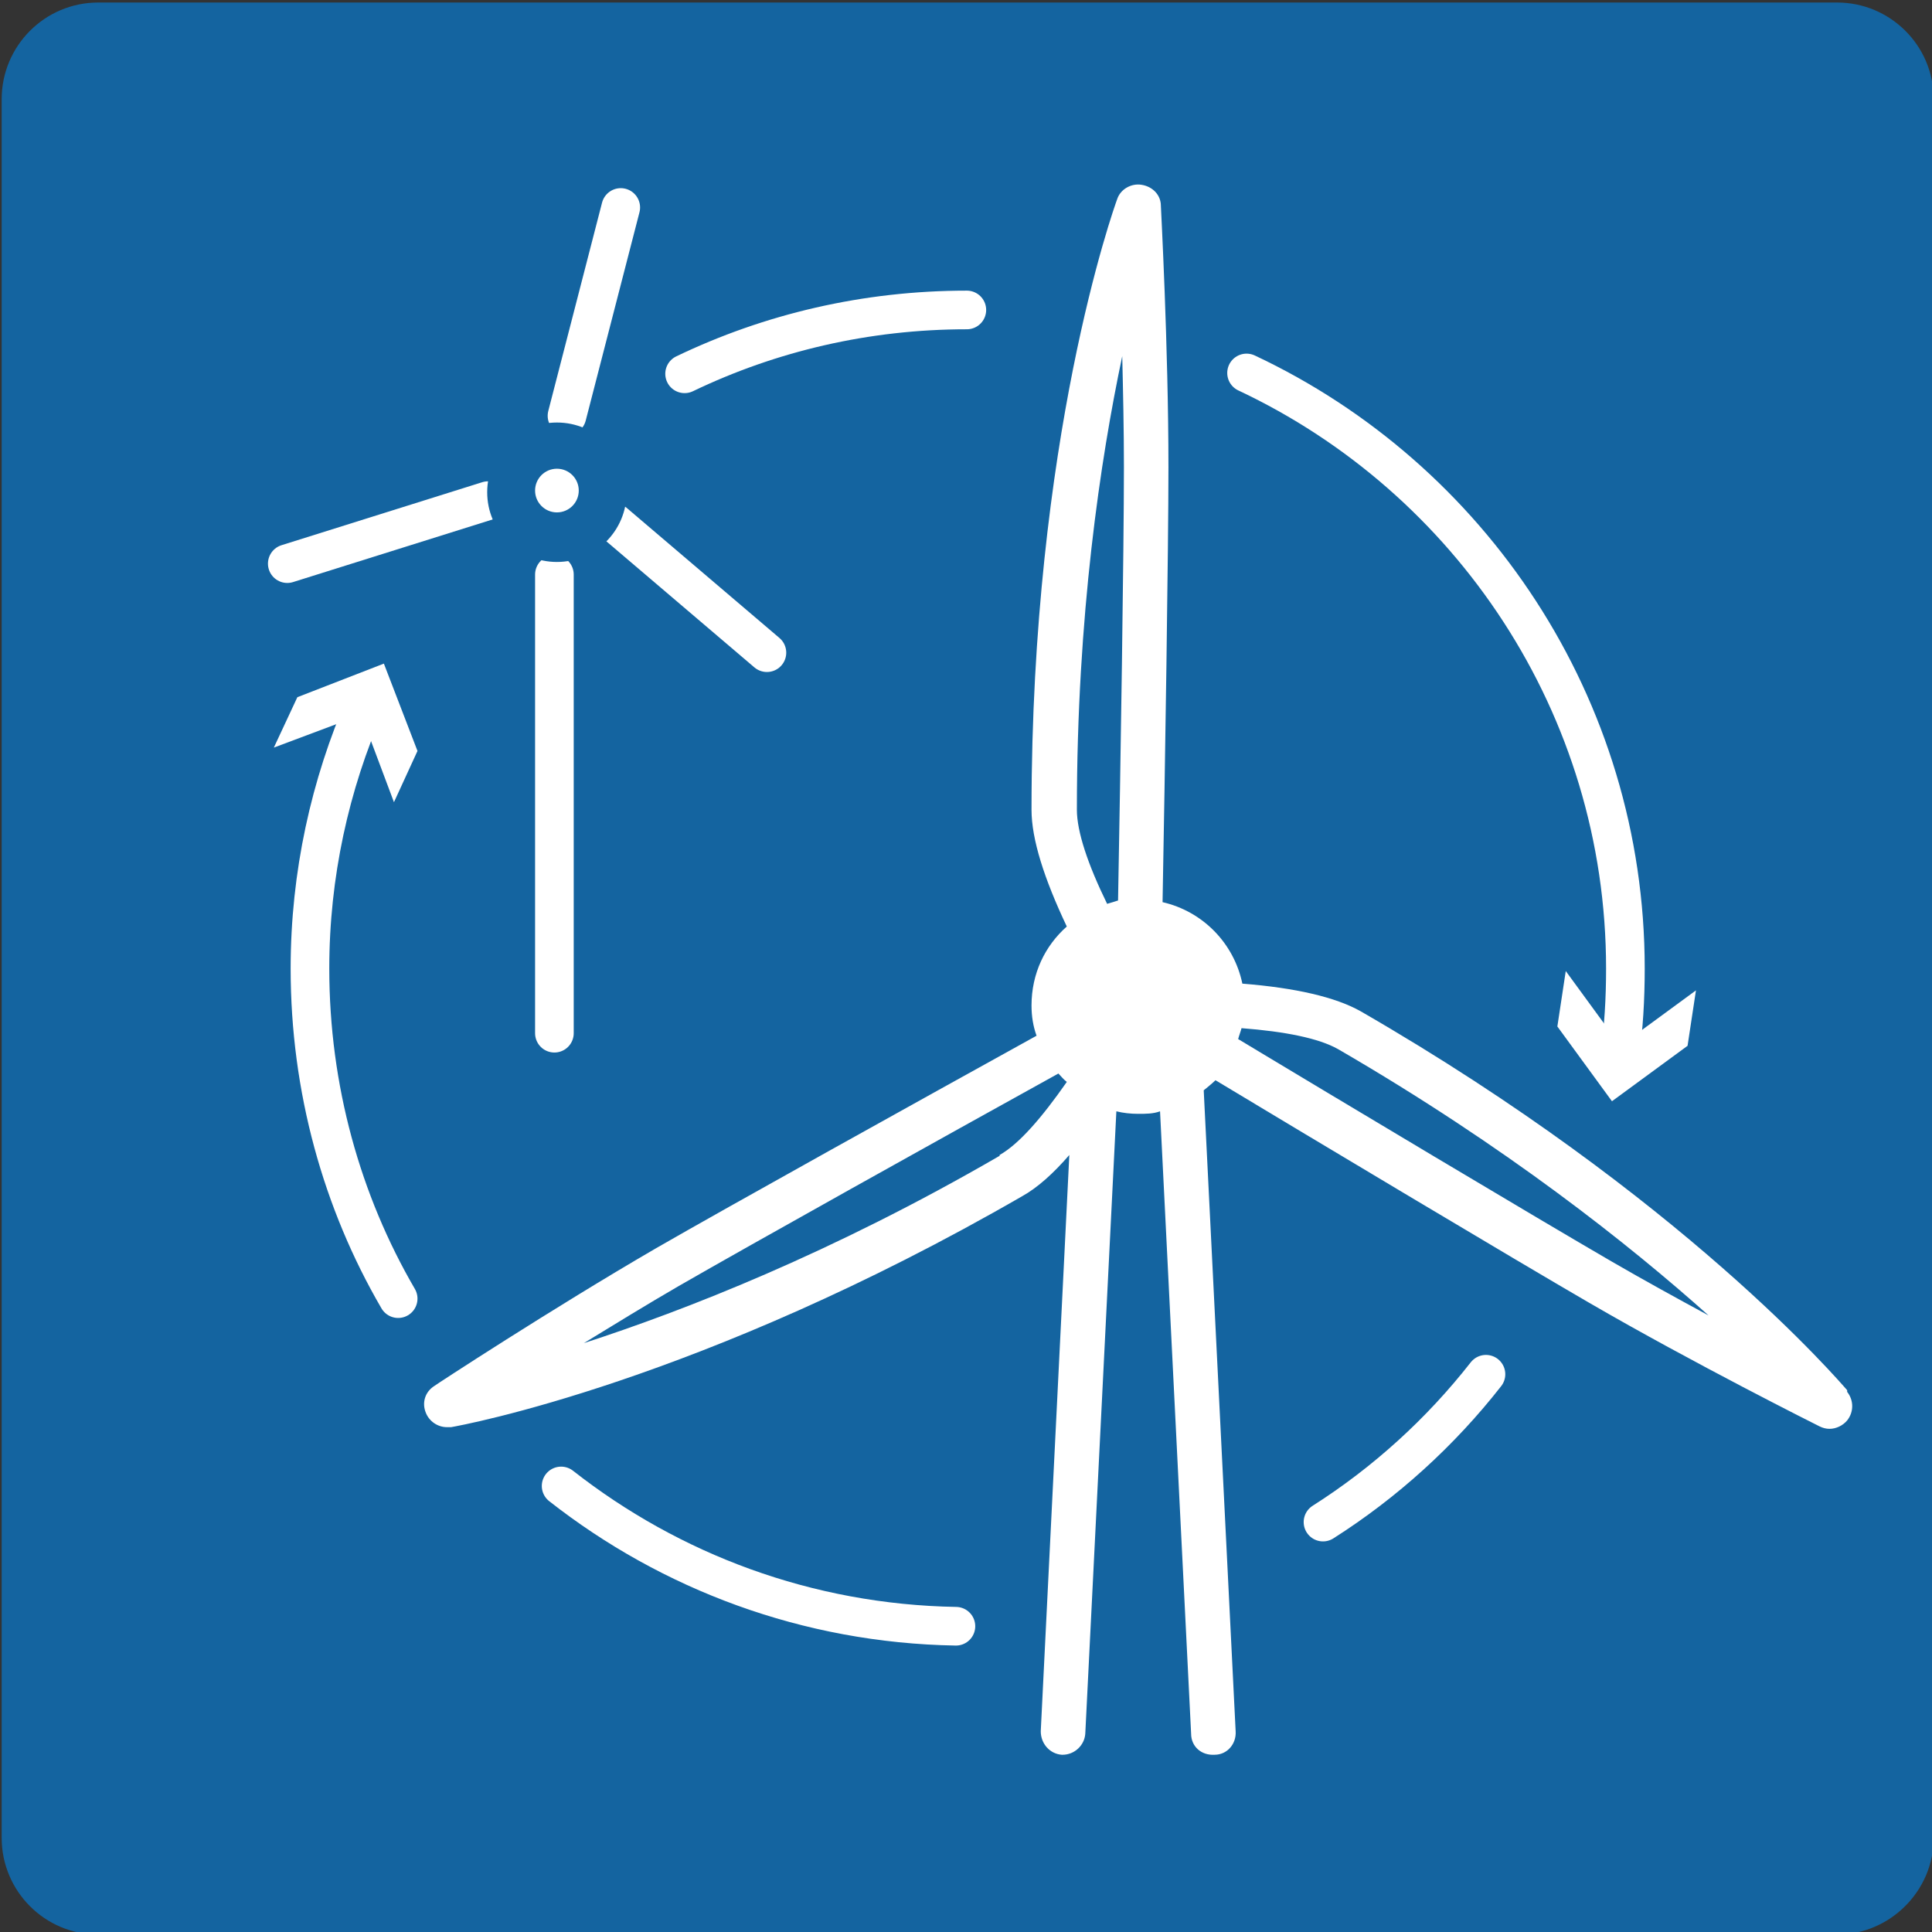
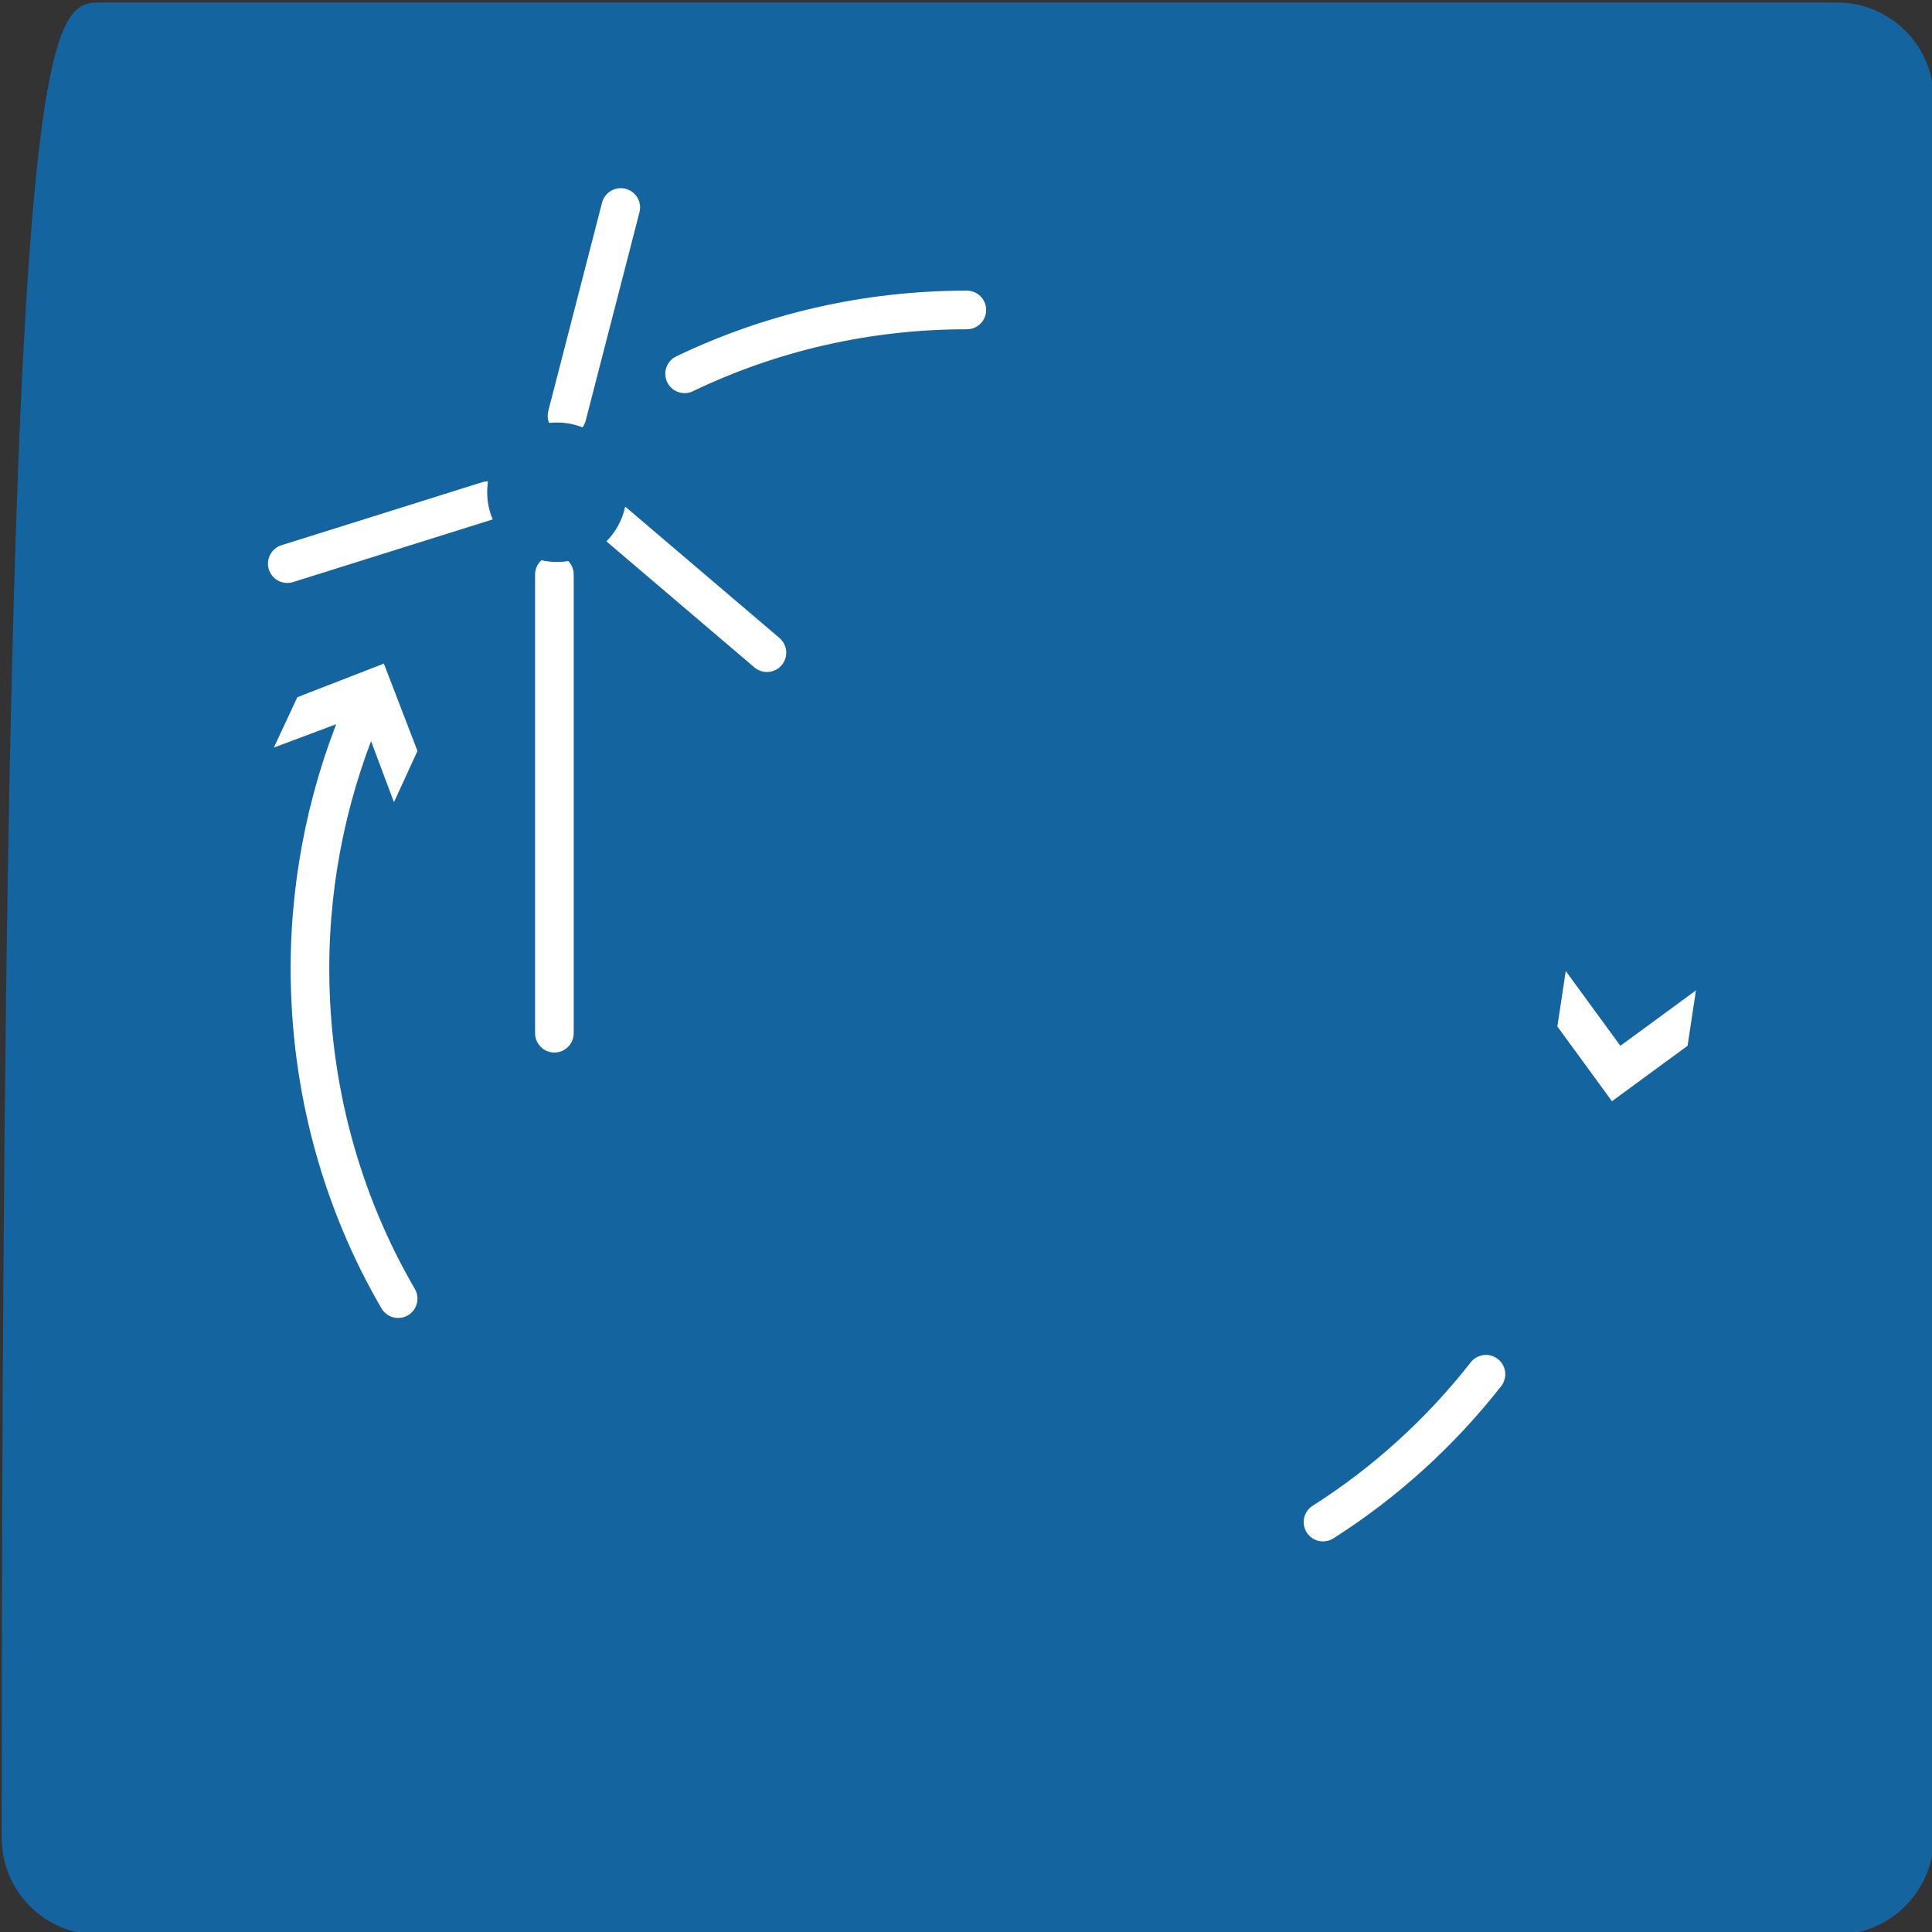
<svg xmlns="http://www.w3.org/2000/svg" id="Ebene_1" data-name="Ebene 1" viewBox="0 0 23 23">
  <rect x="0" y="0" width="23" height="23" fill="#333333" stroke="none" />
  <defs>
    <style>
      .cls-1 {
        fill: none;
        stroke: #fff;
        stroke-linecap: round;
        stroke-linejoin: round;
        stroke-width: .46px;
      }

      .cls-2 {
        fill: #1464a0;
      }

      .cls-2, .cls-3 {
        stroke-width: 0px;
      }

      .cls-3 {
        fill: #fff;
      }
    </style>
  </defs>
-   <path class="cls-2" d="M21.87,23.03H1.17c-.64,0-1.15-.52-1.15-1.15V1.18C.02.55.53.03,1.17.03h20.7c.63,0,1.15.51,1.15,1.15v20.7c0,.63-.52,1.15-1.15,1.15" />
-   <path class="cls-3" d="M21.99,16.55c-.08-.09-1.96-2.3-5.79-4.51-.3-.17-.78-.28-1.41-.33-.1-.48-.47-.86-.95-.97.03-1.61.07-4.21.07-5.18,0-1.43-.09-3.09-.09-3.11,0-.13-.1-.23-.23-.25-.12-.02-.25.05-.29.17-.04.11-1.02,2.85-1.02,7.27,0,.35.15.82.42,1.39-.26.23-.42.56-.42.94,0,.13.02.25.06.36-1.41.78-3.68,2.04-4.53,2.53-1.24.72-2.63,1.63-2.64,1.64-.11.07-.15.2-.1.32.04.1.14.17.25.17.02,0,.03,0,.05,0,.12-.02,2.97-.54,6.8-2.75.18-.1.37-.27.56-.49l-.34,6.86c0,.15.11.27.25.28,0,0,0,0,.01,0,.14,0,.26-.11.27-.25l.37-7.41c.08.02.17.03.26.03s.18,0,.26-.03l.37,7.41c0,.15.12.26.28.25.15,0,.26-.13.25-.28l-.38-7.63s.1-.08.14-.12c1.18.71,3.57,2.14,4.45,2.65,1.24.72,2.72,1.46,2.74,1.47.04.02.08.03.12.03.08,0,.16-.04.21-.1.08-.1.08-.24,0-.34ZM11.9,13.76c-2,1.16-3.75,1.84-4.95,2.23.36-.22.75-.46,1.13-.68.85-.49,3.11-1.75,4.52-2.53.03.03.06.07.1.1-.3.43-.57.74-.8.87ZM13.31,10.72s-.09.03-.13.04c-.23-.47-.36-.86-.36-1.12,0-2.31.28-4.17.54-5.4.01.42.02.88.02,1.32,0,.97-.04,3.56-.07,5.17ZM19.19,15.02c-.88-.51-3.27-1.94-4.45-2.65.01-.04.03-.09.04-.13.52.04.92.12,1.15.25,2,1.16,3.47,2.33,4.41,3.17-.37-.2-.77-.42-1.15-.64Z" />
+   <path class="cls-2" d="M21.87,23.03H1.17c-.64,0-1.15-.52-1.15-1.15C.02.55.53.03,1.17.03h20.7c.63,0,1.15.51,1.15,1.15v20.7c0,.63-.52,1.15-1.15,1.15" />
  <g>
    <g>
      <line class="cls-1" x1="6.6" y1="12.3" x2="6.6" y2="6.84" />
      <line class="cls-1" x1="3.42" y1="6.71" x2="5.81" y2="5.96" />
      <line class="cls-1" x1="7.39" y1="2.47" x2="6.75" y2="4.95" />
      <line class="cls-1" x1="9.13" y1="7.77" x2="7.31" y2="6.22" />
    </g>
    <circle class="cls-2" cx="6.63" cy="5.86" r=".83" />
-     <circle class="cls-3" cx="6.63" cy="5.84" r=".26" />
  </g>
  <g>
    <path class="cls-1" d="M4.74,15.46c-.67-1.15-1.05-2.5-1.05-3.93,0-1.12.24-2.19.66-3.15" />
    <polygon class="cls-3" points="4.69 9.55 4.3 8.51 3.26 8.9 3.54 8.3 4.57 7.9 4.97 8.94 4.69 9.55" />
  </g>
-   <path class="cls-1" d="M11.38,19.36c-1.77-.03-3.4-.65-4.7-1.67" />
  <path class="cls-1" d="M17.69,16.36c-.54.69-1.2,1.29-1.94,1.76" />
  <g>
-     <path class="cls-1" d="M14.84,4.44c2.66,1.25,4.51,3.96,4.51,7.09,0,.36-.02.71-.07,1.06" />
    <polygon class="cls-3" points="18.64 11.56 19.29 12.45 20.19 11.79 20.09 12.45 19.19 13.11 18.54 12.22 18.64 11.56" />
  </g>
  <path class="cls-1" d="M8.15,4.45c1.02-.49,2.16-.76,3.36-.76" />
</svg>